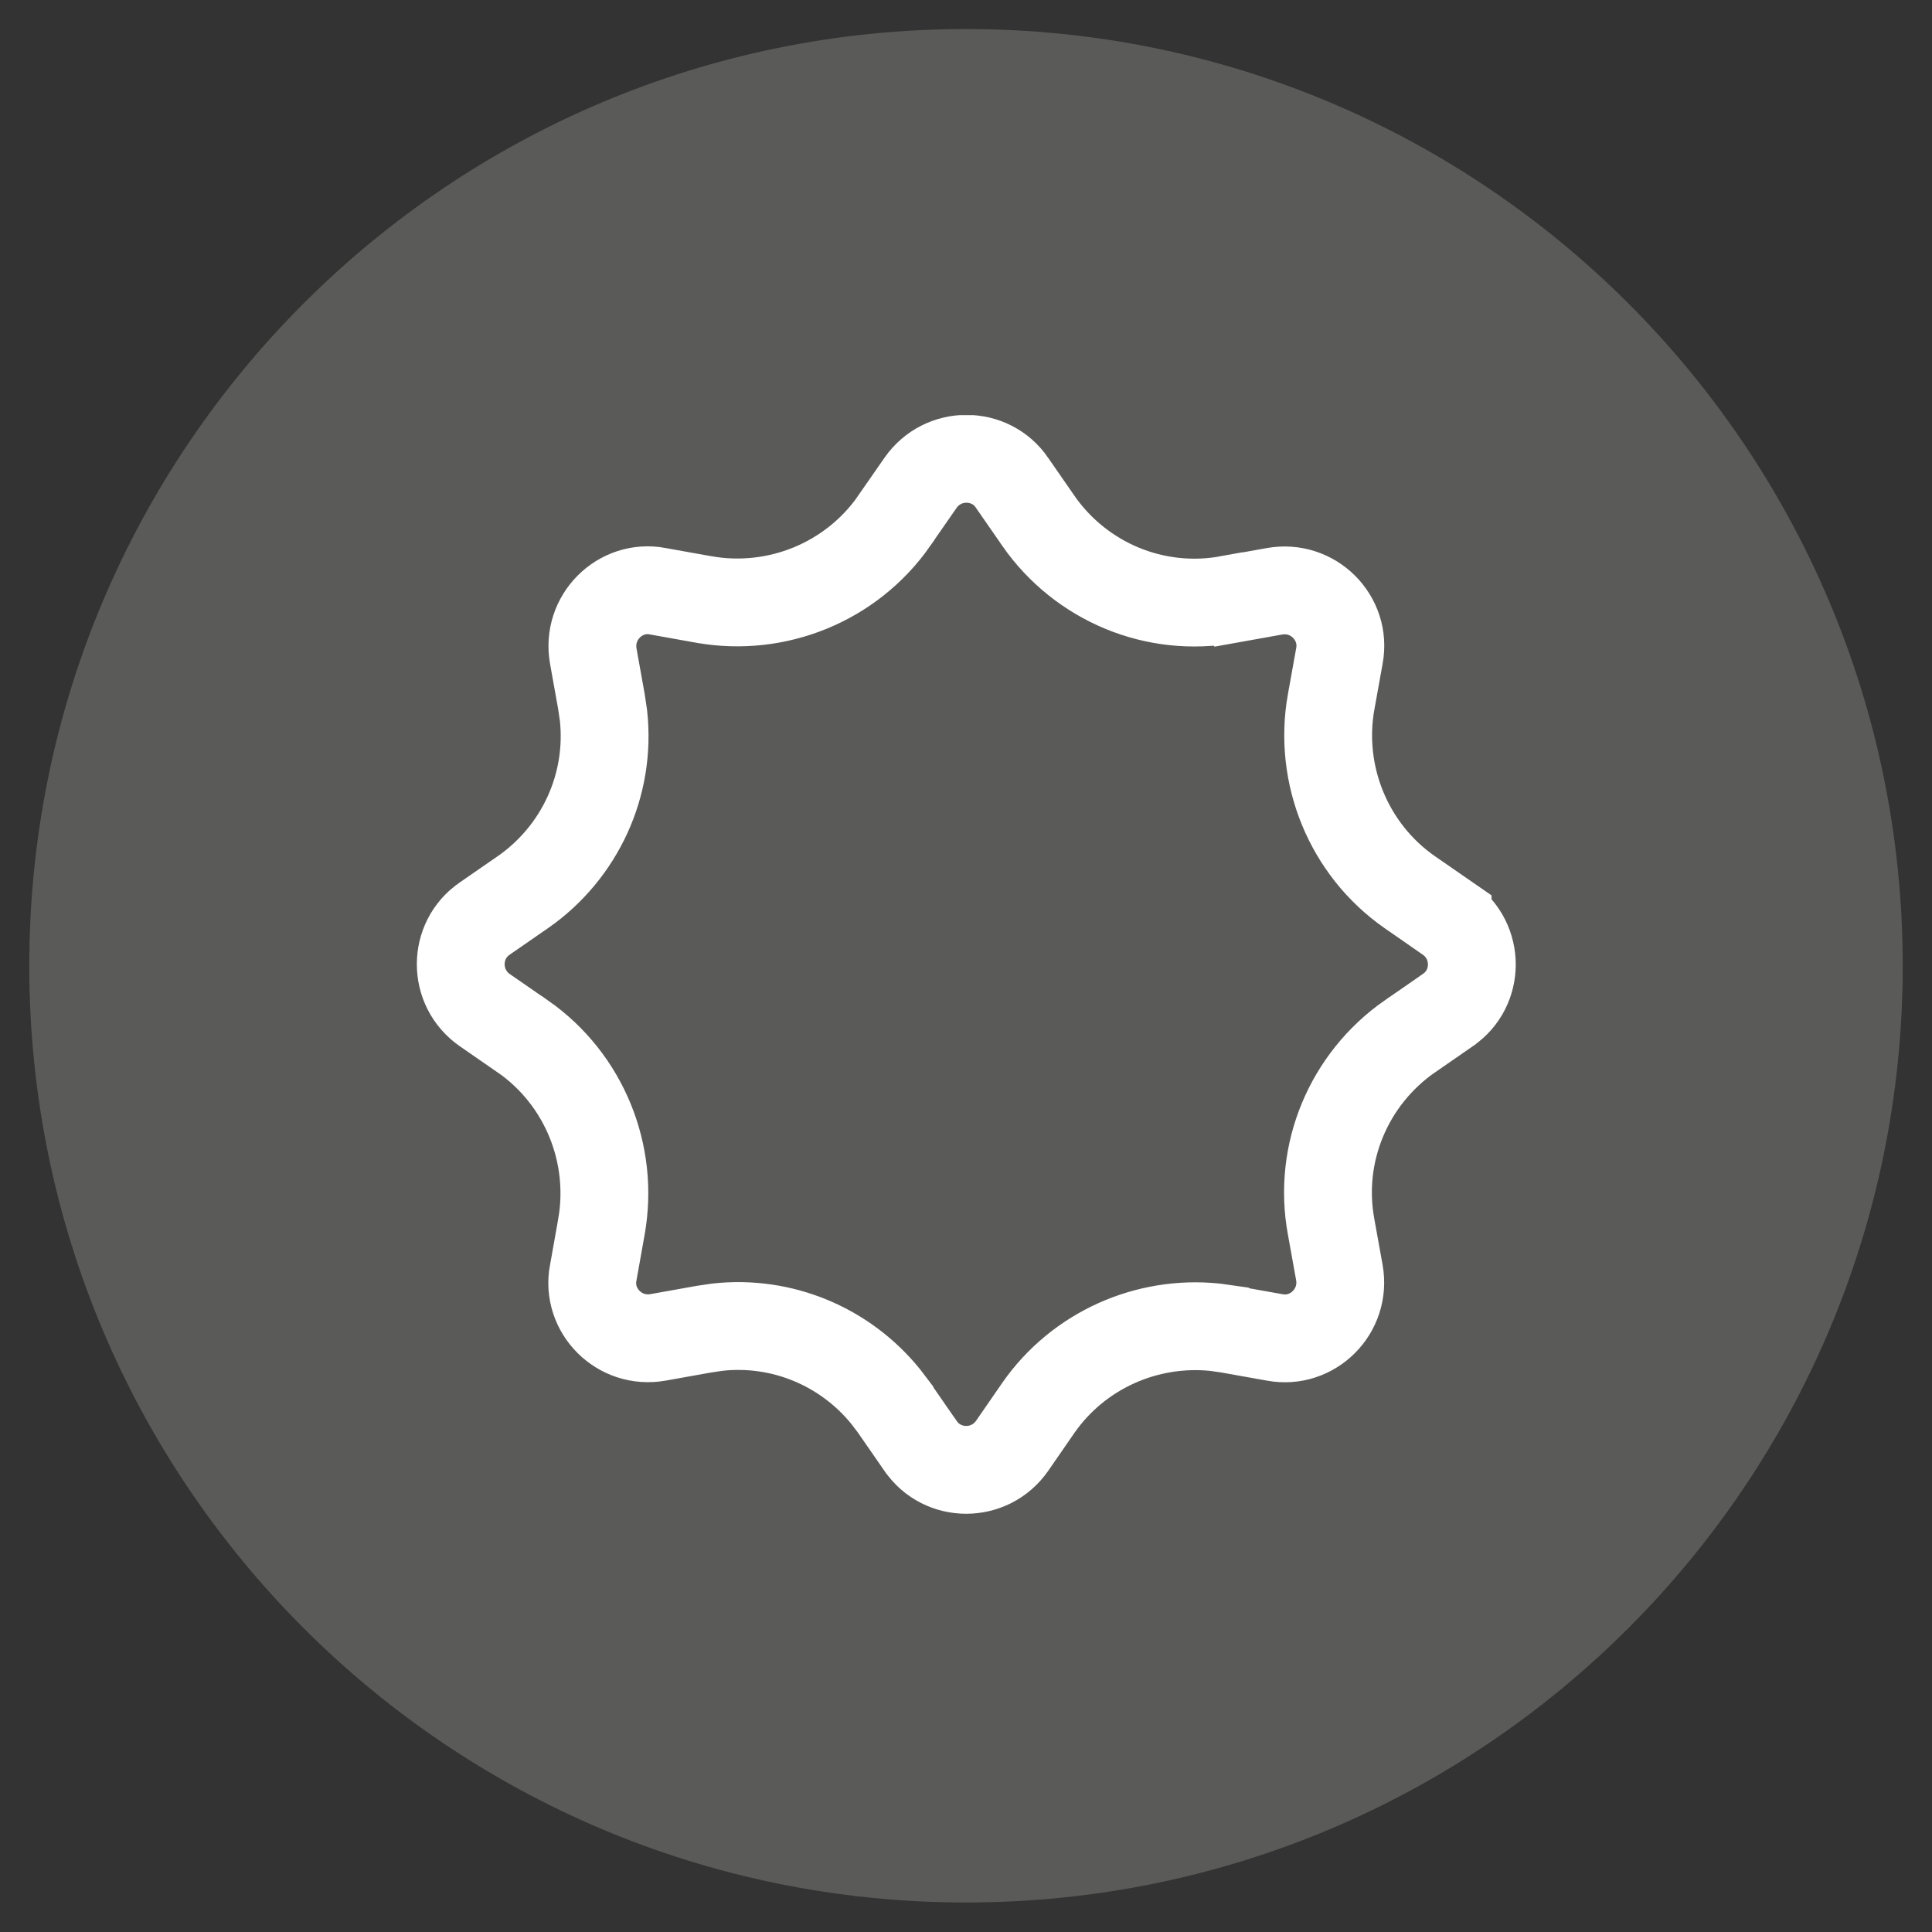
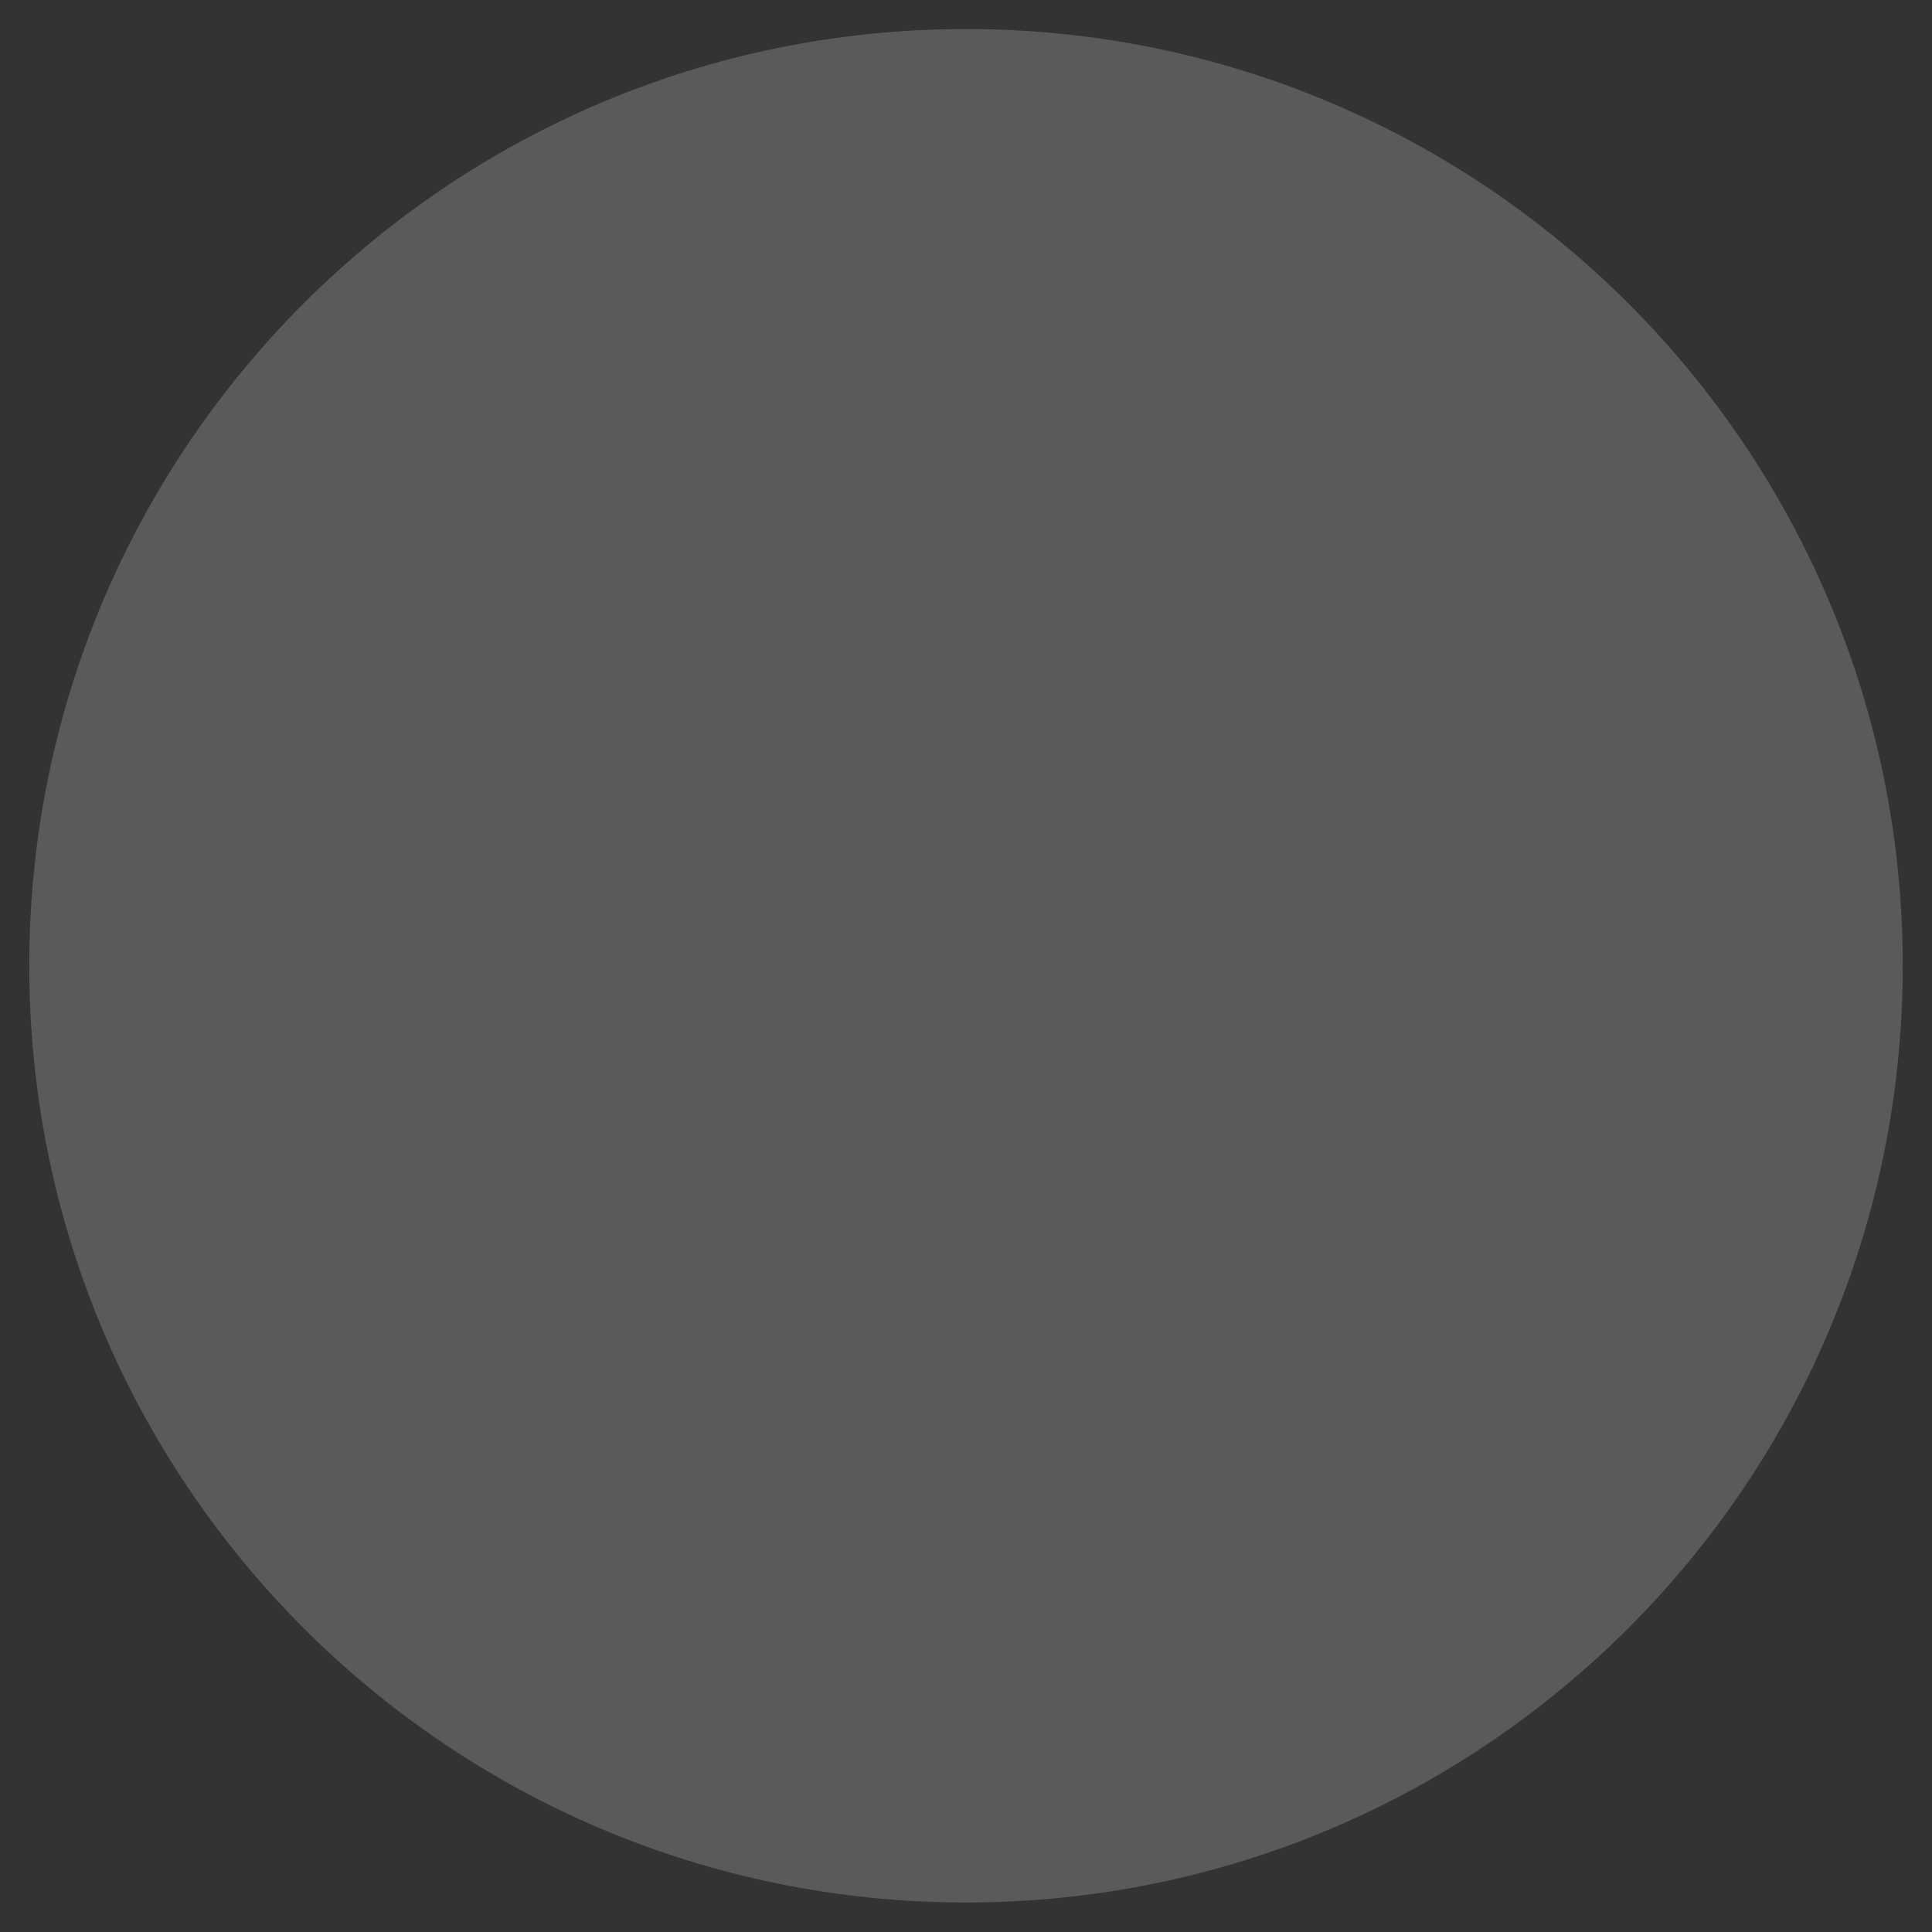
<svg xmlns="http://www.w3.org/2000/svg" fill="none" viewBox="0 0 33 33" height="33" width="33">
  <rect x="0" y="0" width="33" height="33" fill="#333333" stroke="none" />
  <path fill-opacity="0.2" fill="#F6F9EF" d="M0.5 16.496C0.5 7.66 7.663 0.496 16.5 0.496C25.337 0.496 32.5 7.66 32.5 16.496C32.5 25.333 25.337 32.496 16.5 32.496C7.663 32.496 0.5 25.333 0.5 16.496Z" />
  <g clip-path="url(#clip0_5975_517)">
-     <path stroke-width="1.5" stroke="white" d="M15.722 8.249C16.106 7.696 16.916 7.704 17.286 8.245L17.288 8.249L17.738 8.898L17.74 8.902C18.464 9.936 19.723 10.471 20.986 10.239L20.987 10.24L21.768 10.1C22.431 9.981 22.999 10.559 22.878 11.203L22.877 11.209L22.737 11.989L22.736 11.991C22.516 13.235 23.034 14.507 24.075 15.236L24.078 15.238L24.727 15.687V15.688C25.281 16.072 25.273 16.883 24.731 17.252L24.729 17.254L24.078 17.705L24.075 17.706C23.04 18.431 22.503 19.693 22.737 20.957L22.877 21.734C22.996 22.397 22.417 22.965 21.773 22.844L21.768 22.843L20.987 22.704L20.986 22.703L20.752 22.67C19.584 22.55 18.424 23.065 17.74 24.041L17.738 24.044L17.289 24.694C16.905 25.247 16.095 25.239 15.725 24.698L15.722 24.695L15.271 24.044L15.27 24.041L15.127 23.853C14.436 23.002 13.36 22.547 12.255 22.669L12.019 22.704L11.242 22.843C10.579 22.962 10.011 22.384 10.132 21.74L10.134 21.734L10.273 20.954V20.953C10.494 19.708 9.977 18.436 8.936 17.706L8.932 17.705L8.281 17.254C7.729 16.87 7.738 16.061 8.278 15.691L8.282 15.688L8.932 15.238L8.936 15.236C9.907 14.556 10.438 13.405 10.308 12.221L10.273 11.985L10.134 11.209C10.015 10.546 10.593 9.977 11.236 10.098L11.242 10.1L12.023 10.24H12.024C13.269 10.46 14.54 9.943 15.27 8.902L15.271 8.898L15.722 8.249Z" />
-   </g>
+     </g>
  <defs>
    <clipPath id="clip0_5975_517">
-       <rect transform="translate(7.095 7.091)" fill="white" height="18.81" width="18.81" />
-     </clipPath>
+       </clipPath>
  </defs>
</svg>